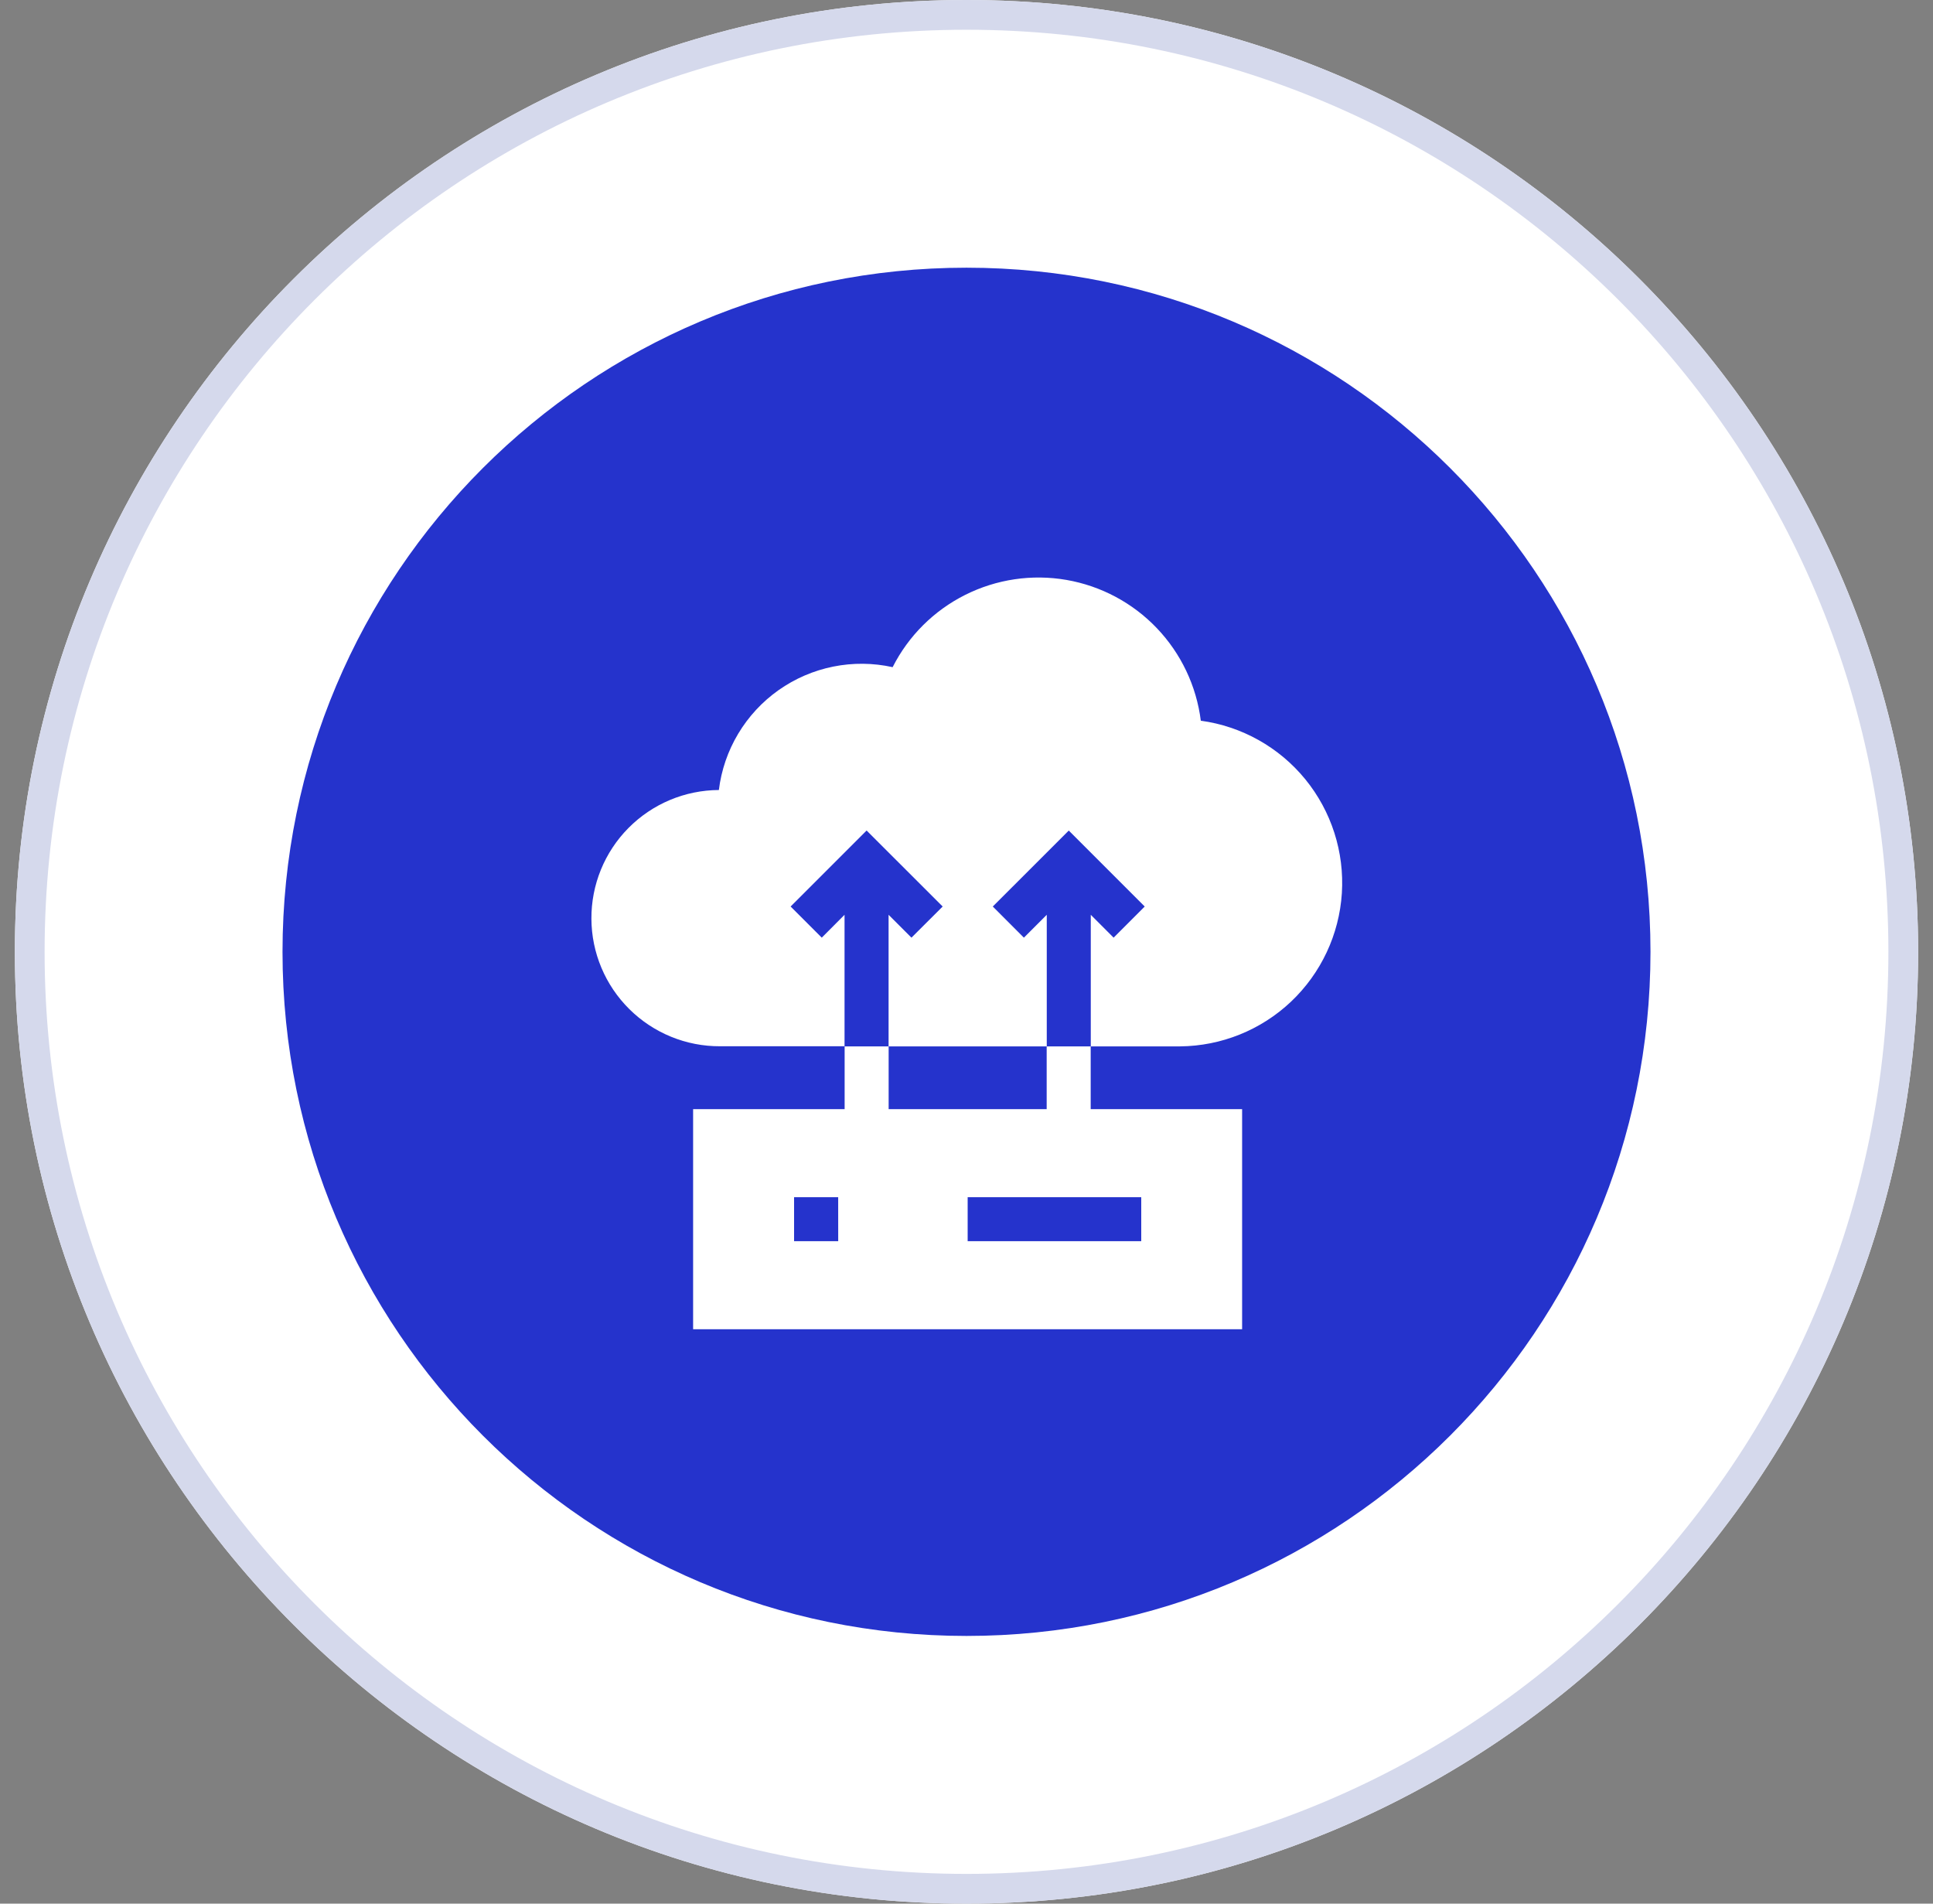
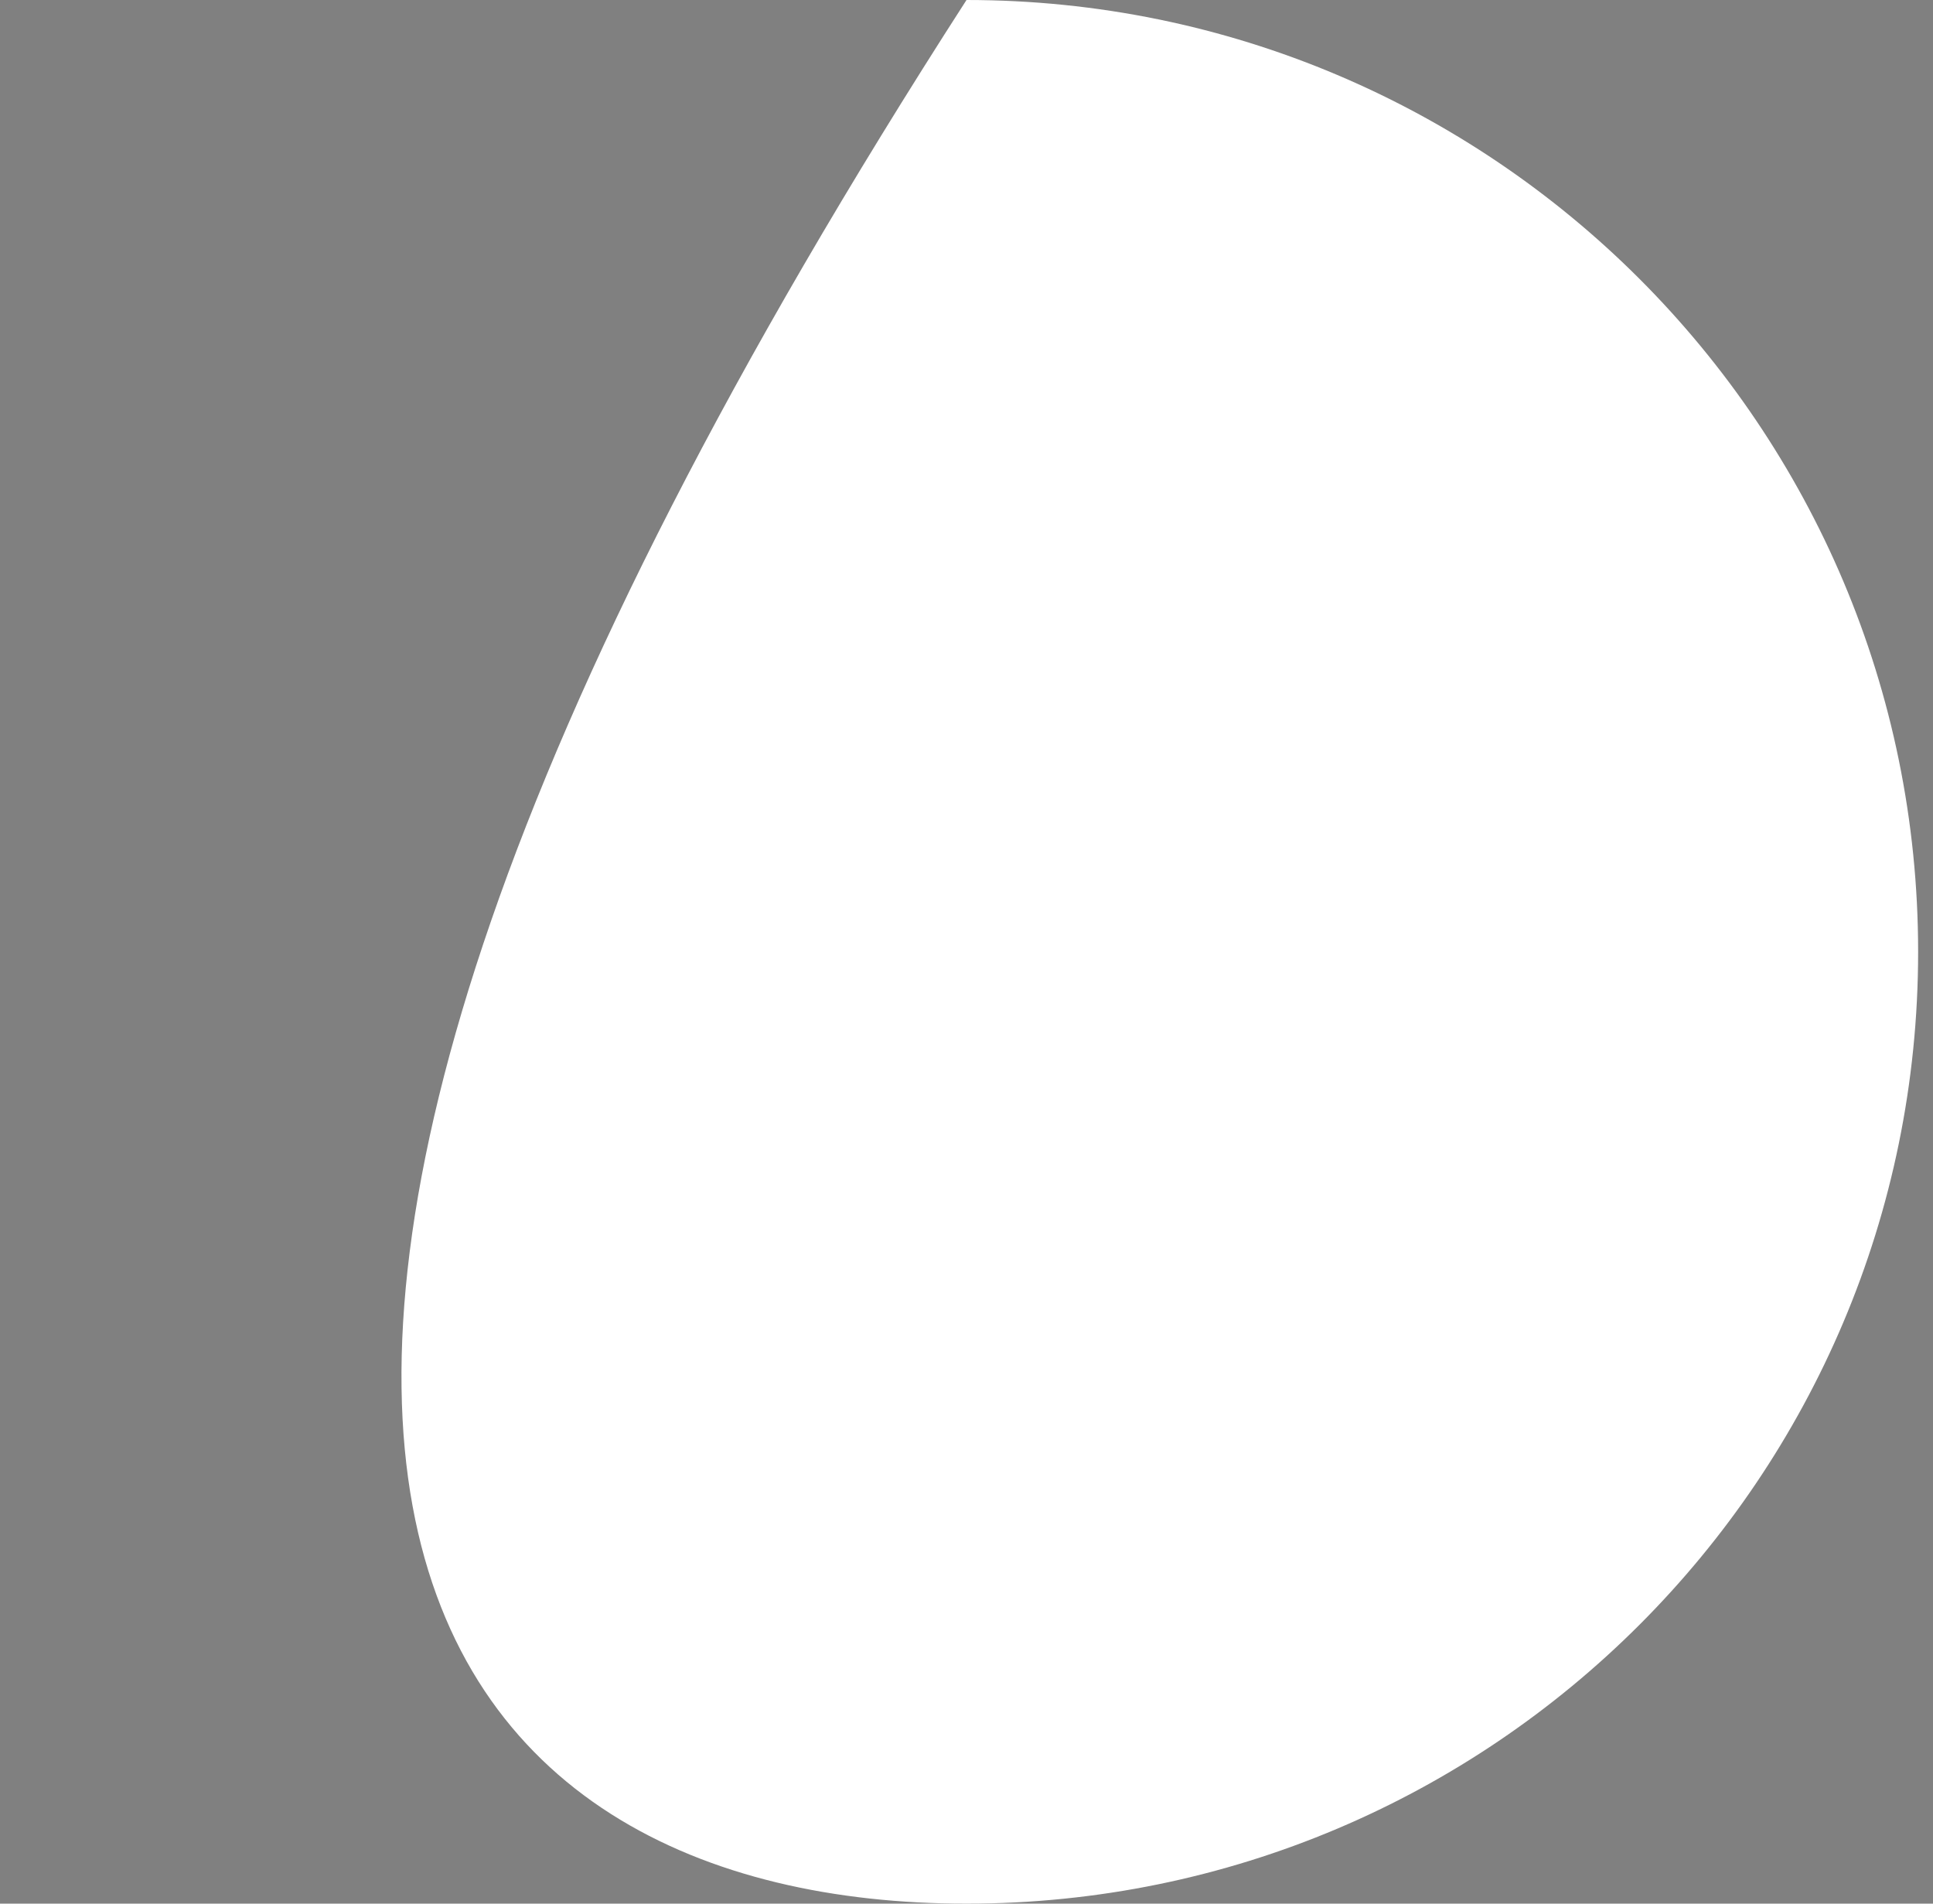
<svg xmlns="http://www.w3.org/2000/svg" width="65" height="64" viewBox="0 0 65 64" fill="none">
  <rect x="0" y="0" width="65" height="64" fill="#808080" stroke="none" />
-   <path d="M32.5 64C50.173 64 64.5 49.673 64.5 32C64.5 14.327 50.173 0 32.5 0C14.827 0 0.5 14.327 0.5 32C0.5 49.673 14.827 64 32.5 64Z" fill="white" />
-   <path d="M32.5 63.5C49.897 63.5 64 49.397 64 32C64 14.603 49.897 0.5 32.5 0.5C15.103 0.5 1 14.603 1 32C1 49.397 15.103 63.5 32.5 63.5Z" stroke="#D5D9EC" />
-   <path d="M32.5 55C45.203 55 55.5 44.703 55.5 32C55.5 19.297 45.203 9 32.5 9C19.797 9 9.5 19.297 9.5 32C9.5 44.703 19.797 55 32.5 55Z" fill="#2533CC" />
-   <path d="M27.633 31.524L26.586 30.477L29.141 27.922L31.699 30.477L30.649 31.524L29.88 30.755V35.179H35.199V30.755L34.43 31.524L33.384 30.477L35.939 27.923L38.493 30.477L37.447 31.524L36.679 30.755V35.179H39.679C41.069 35.167 42.403 34.63 43.413 33.675C44.422 32.719 45.033 31.417 45.122 30.03C45.21 28.643 44.77 27.273 43.891 26.197C43.011 25.121 41.756 24.418 40.379 24.23C40.232 23.061 39.714 21.971 38.901 21.119C38.088 20.267 37.023 19.699 35.863 19.497C34.703 19.296 33.509 19.472 32.456 20C31.403 20.528 30.548 21.379 30.016 22.43C29.358 22.284 28.677 22.278 28.017 22.411C27.356 22.544 26.731 22.814 26.181 23.202C25.631 23.591 25.168 24.091 24.822 24.669C24.476 25.247 24.255 25.891 24.173 26.56C23.607 26.563 23.047 26.677 22.526 26.896C22.005 27.115 21.531 27.435 21.133 27.837C20.329 28.648 19.881 29.746 19.887 30.889C19.892 32.031 20.352 33.125 21.164 33.928C21.976 34.732 23.073 35.181 24.216 35.175H28.399V30.755L27.633 31.524Z" fill="white" />
-   <path d="M35.196 35.18V37.289H29.882V35.18H28.402V37.289H23.307V44.689H41.768V37.289H36.676V35.18H35.196ZM28.186 41.729H26.702V40.249H28.185L28.186 41.729ZM38.376 41.729H32.539V40.249H38.376V41.729Z" fill="white" />
+   <path d="M32.5 64C50.173 64 64.5 49.673 64.5 32C64.5 14.327 50.173 0 32.5 0C0.5 49.673 14.827 64 32.5 64Z" fill="white" />
</svg>